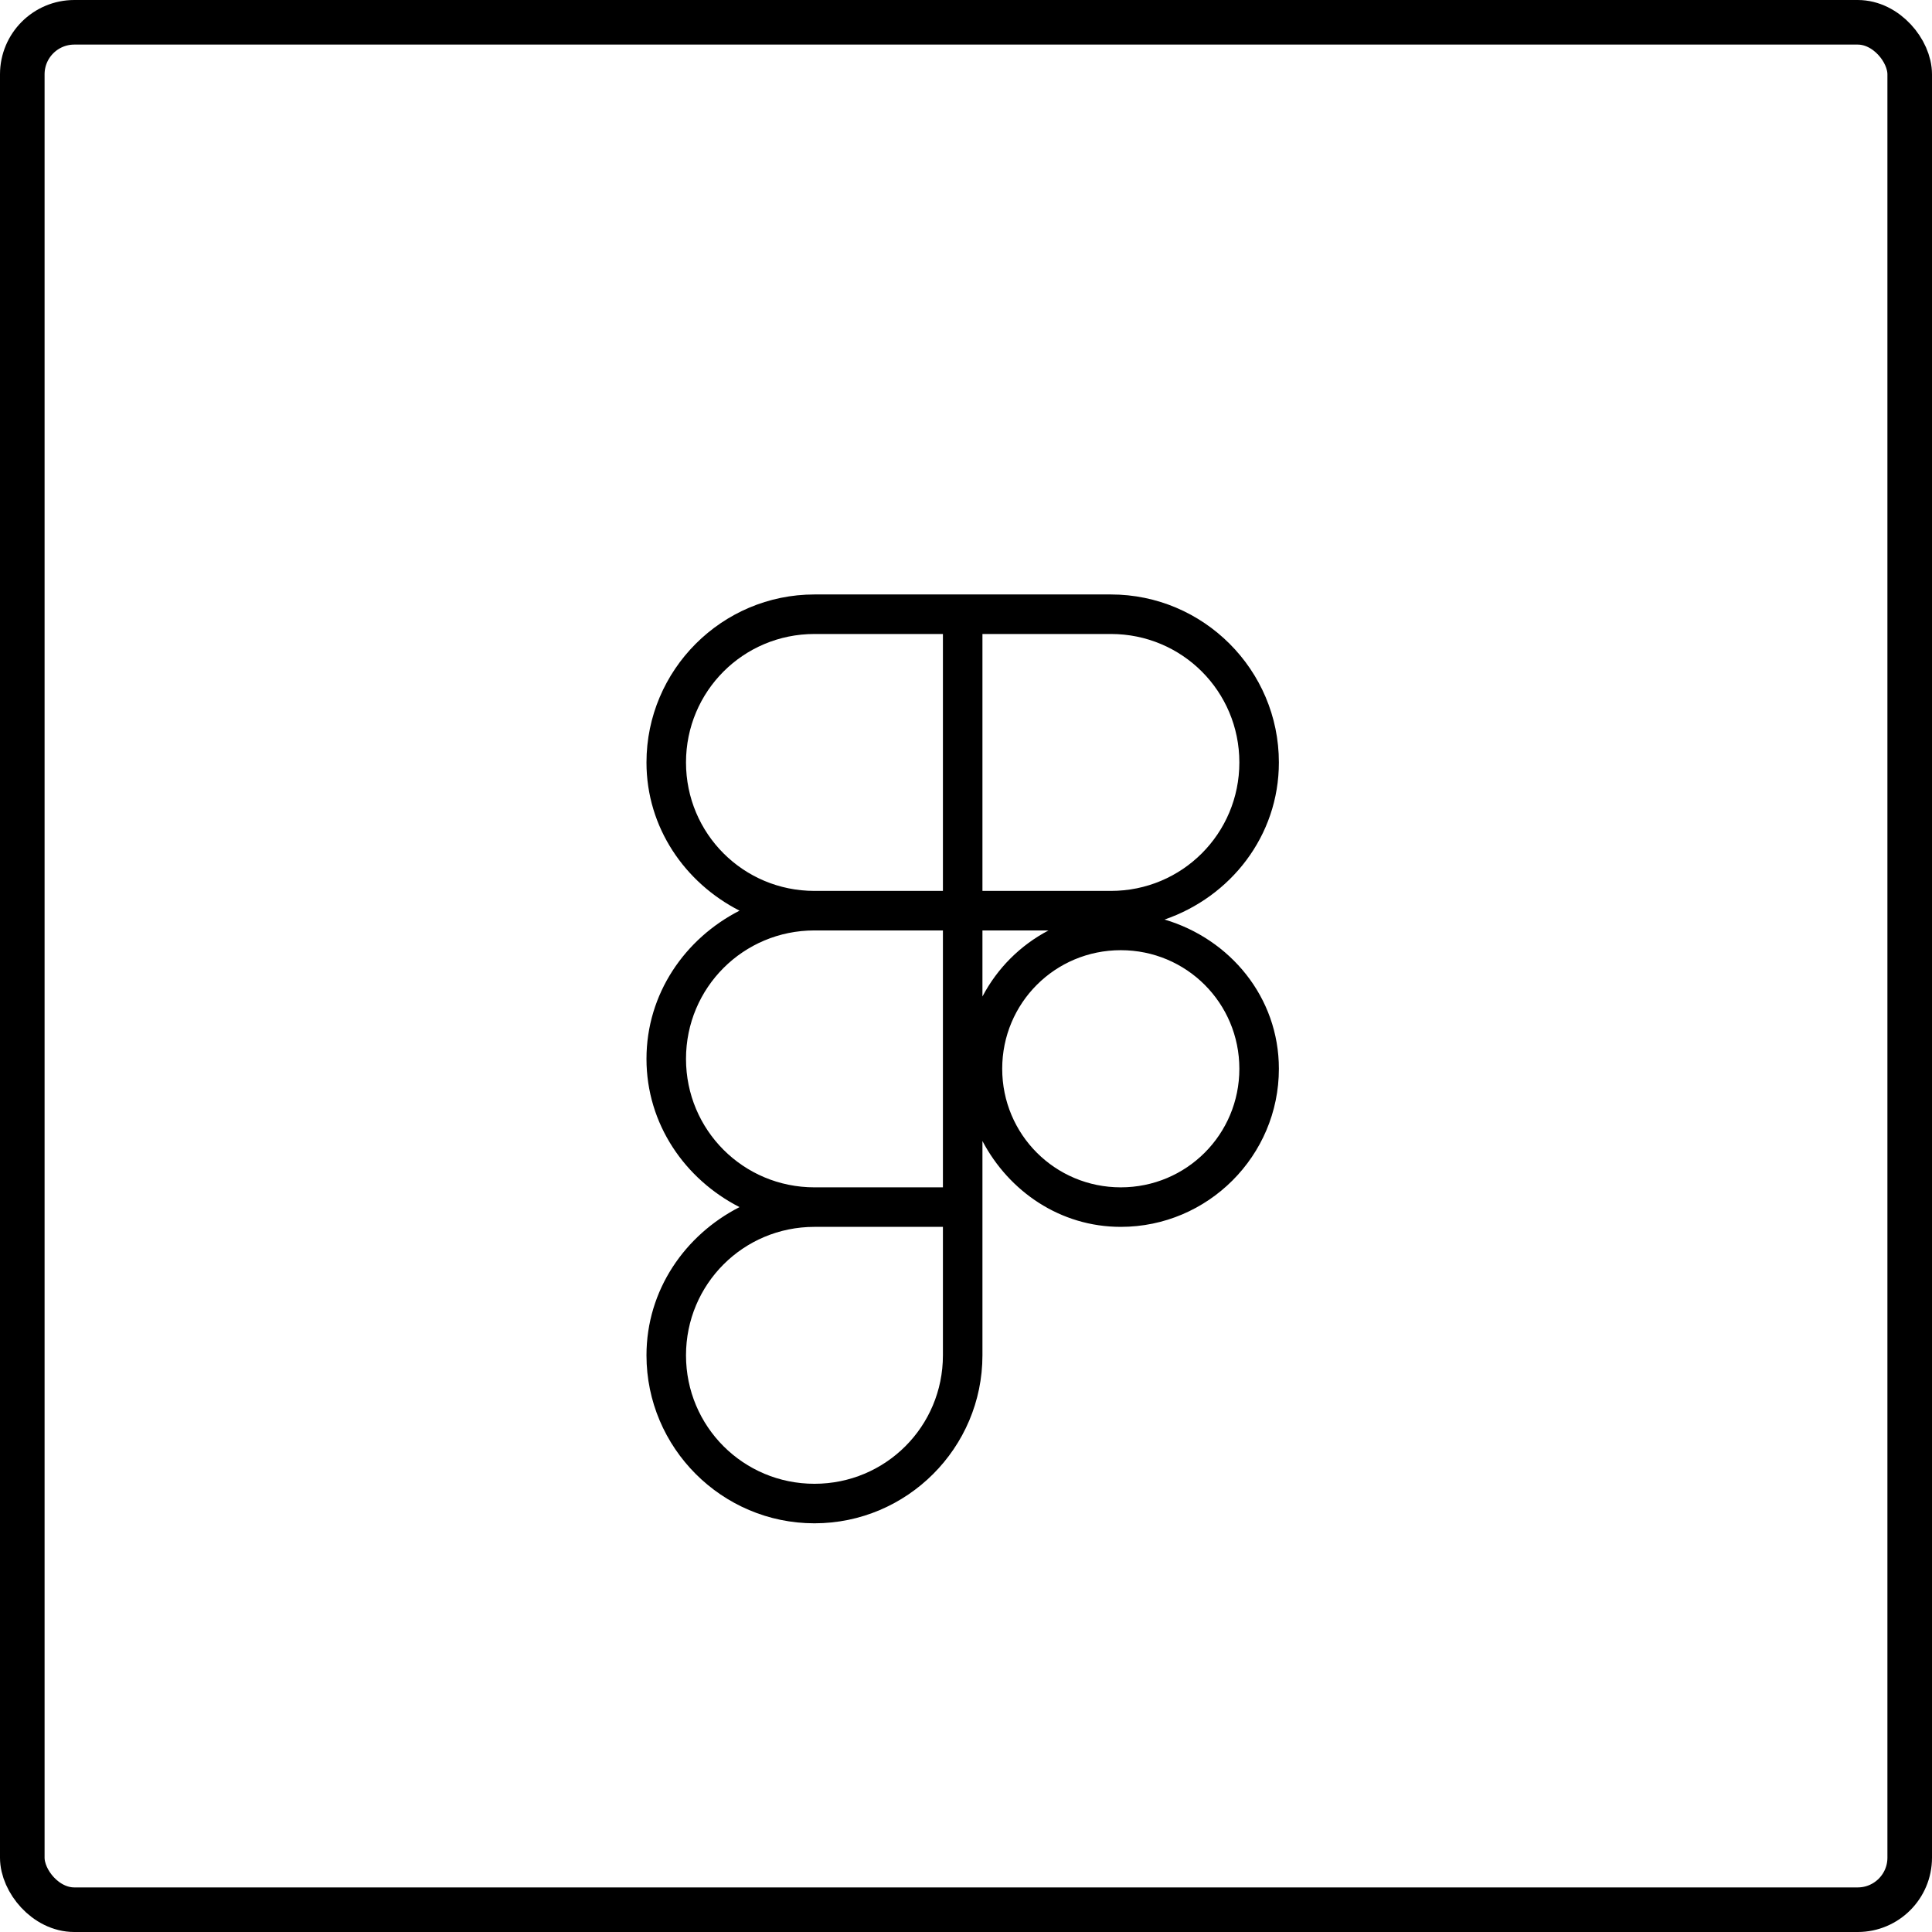
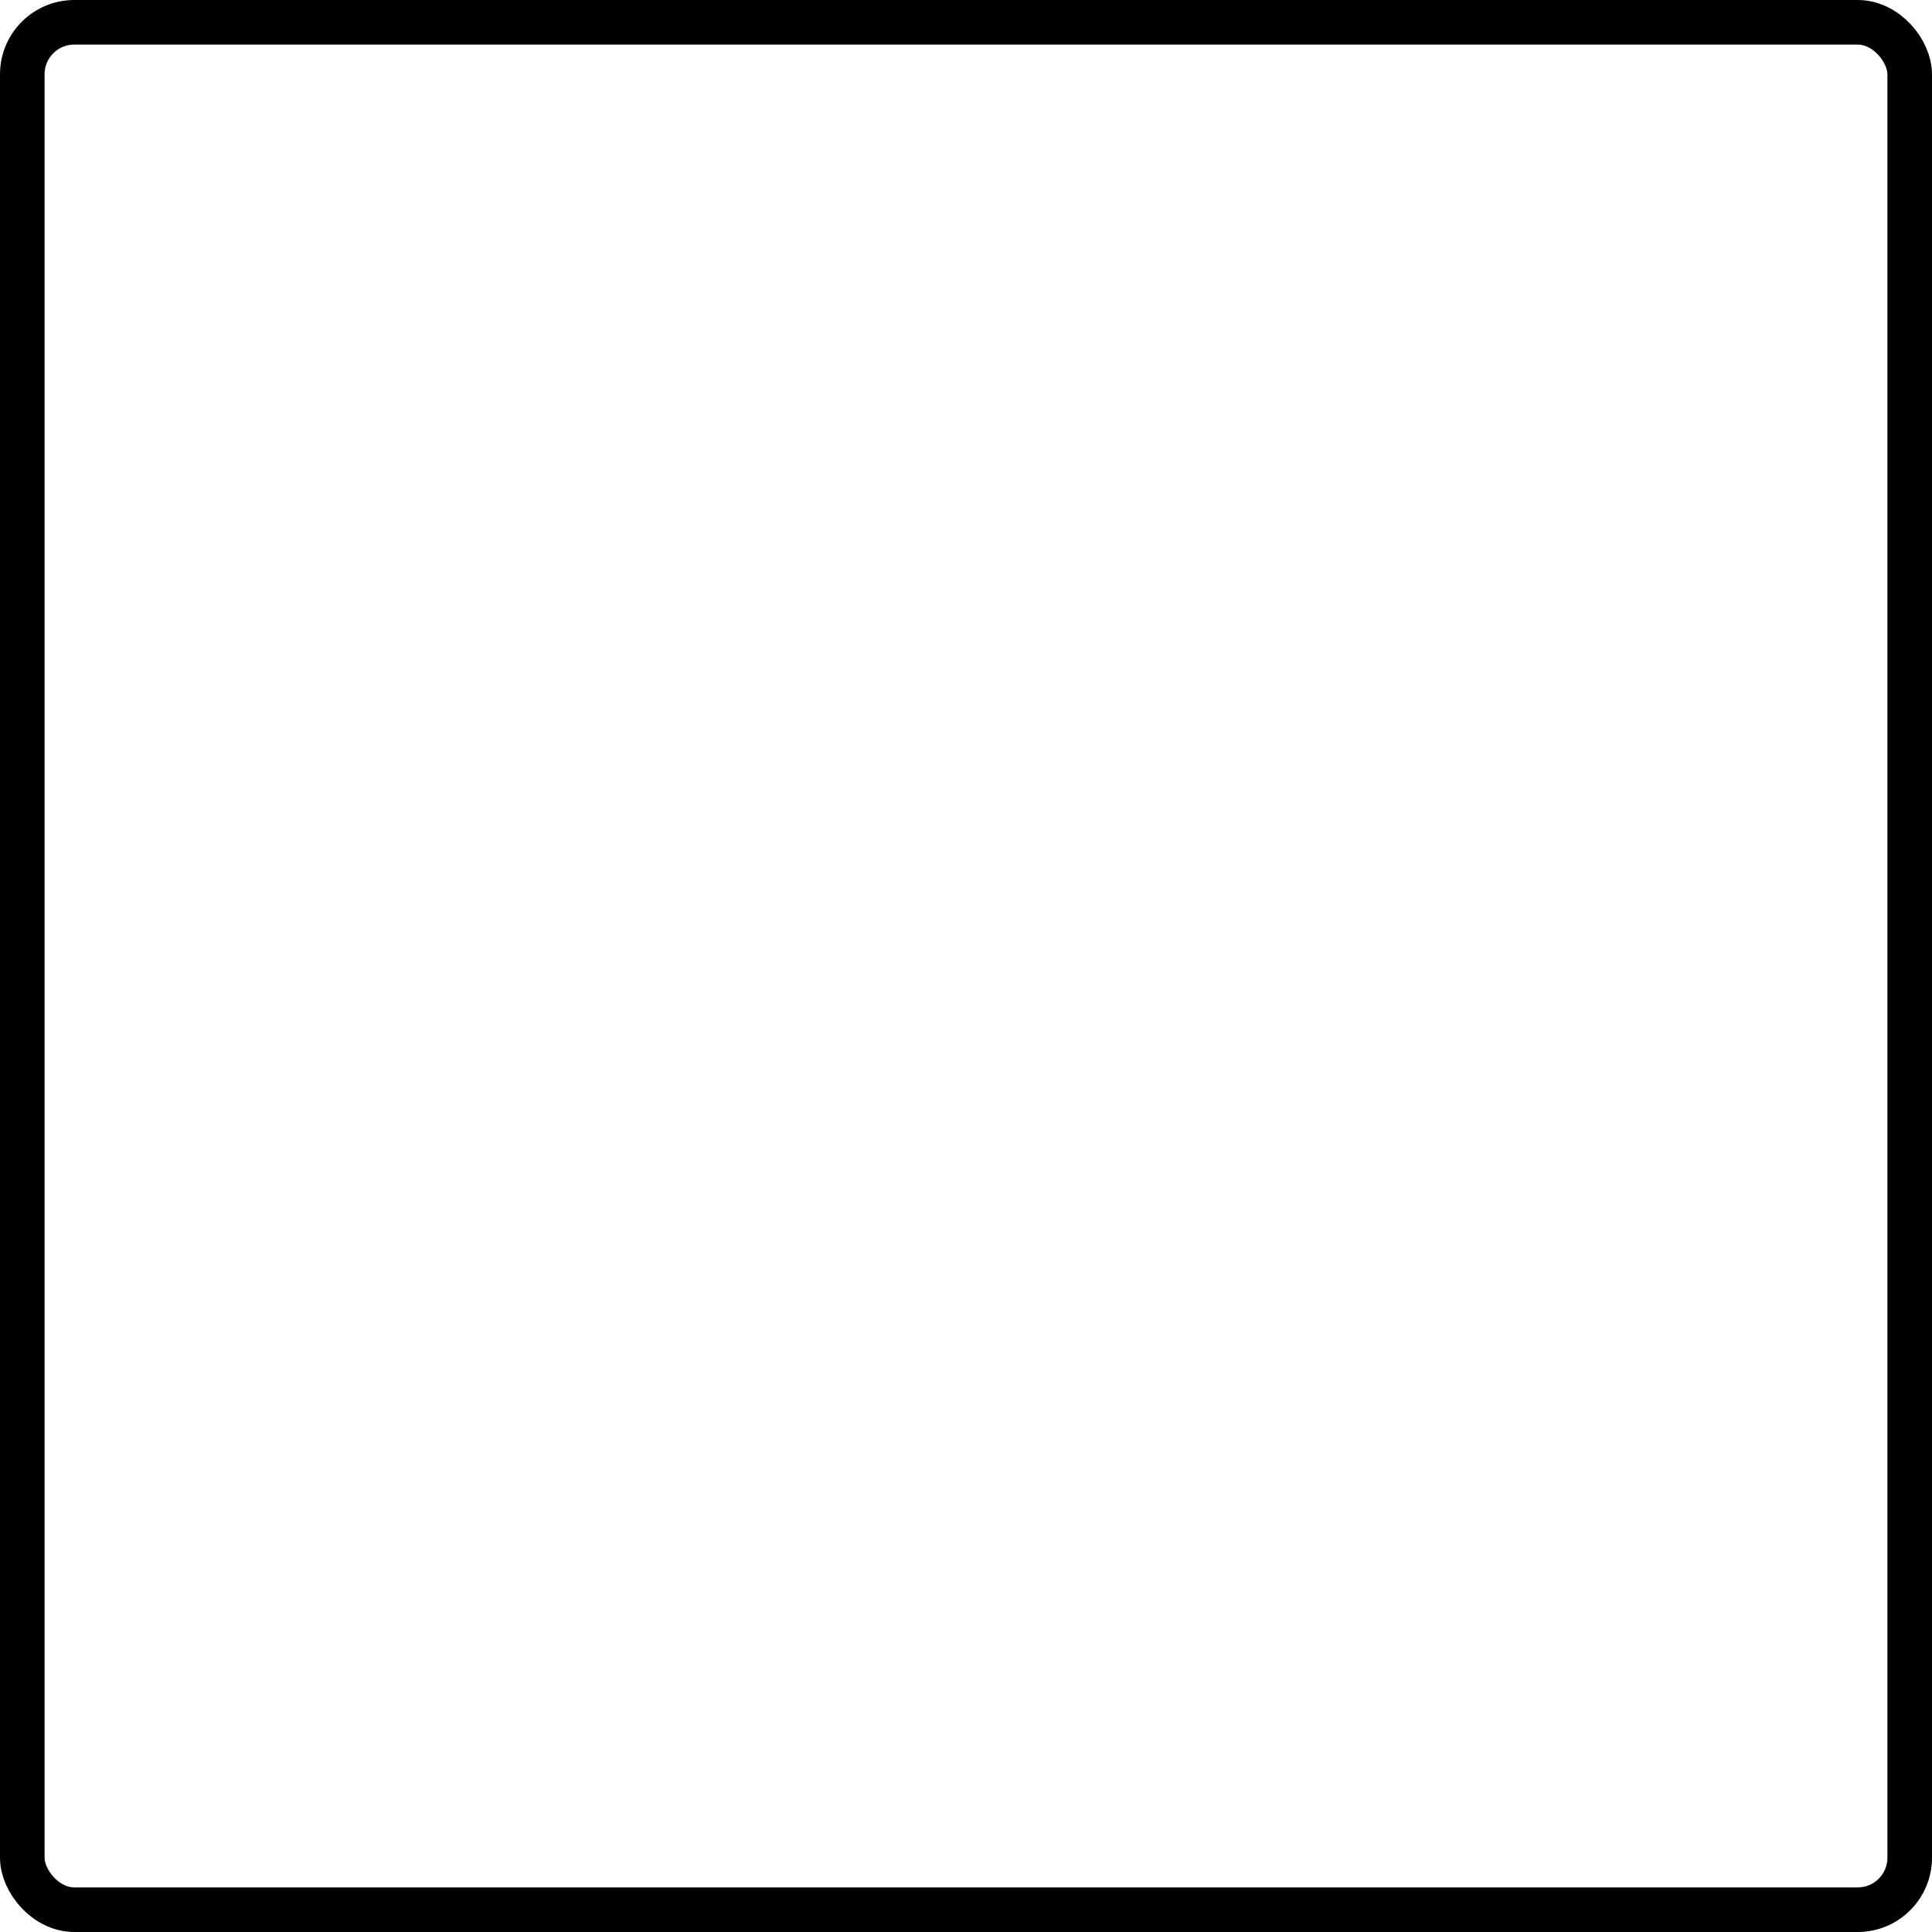
<svg xmlns="http://www.w3.org/2000/svg" width="260" height="260" viewBox="0 0 260 260" fill="none">
  <rect x="3" y="3" width="254" height="254" rx="7" stroke="black" stroke-width="6" />
-   <path d="M109.606 80C97.153 80 87 90.153 87 102.606C87 111.384 92.186 118.811 99.524 122.553C92.186 126.296 87 133.723 87 142.5C87 151.277 92.186 158.704 99.524 162.447C92.186 166.189 87 173.616 87 182.394C87 194.847 97.153 205 109.606 205C122.06 205 132.213 194.847 132.213 182.394V162.447V153.554C135.78 160.324 142.67 165.106 150.83 165.106C162.549 165.106 172.106 155.549 172.106 143.83C172.106 134.197 165.527 126.353 156.72 123.748C165.6 120.696 172.106 112.501 172.106 102.606C172.106 90.153 161.953 80 149.5 80H129.553H109.606ZM109.606 85.319H126.894V119.894H109.606C100.028 119.894 92.319 112.185 92.319 102.606C92.319 93.028 100.028 85.319 109.606 85.319ZM132.213 85.319H149.5C159.079 85.319 166.787 93.028 166.787 102.606C166.787 112.185 159.079 119.894 149.5 119.894H132.213V85.319ZM109.606 125.213H126.894V159.787H109.606C100.028 159.787 92.319 152.079 92.319 142.5C92.319 132.921 100.028 125.213 109.606 125.213ZM132.213 125.213H141.106C137.289 127.224 134.224 130.289 132.213 134.106V125.213ZM150.83 127.872C159.674 127.872 166.787 134.985 166.787 143.83C166.787 152.674 159.674 159.787 150.83 159.787C141.985 159.787 134.872 152.674 134.872 143.83C134.872 134.985 141.985 127.872 150.83 127.872ZM109.606 165.106H126.894V182.394C126.894 191.972 119.185 199.681 109.606 199.681C100.028 199.681 92.319 191.972 92.319 182.394C92.319 172.815 100.028 165.106 109.606 165.106Z" fill="black" />
</svg>